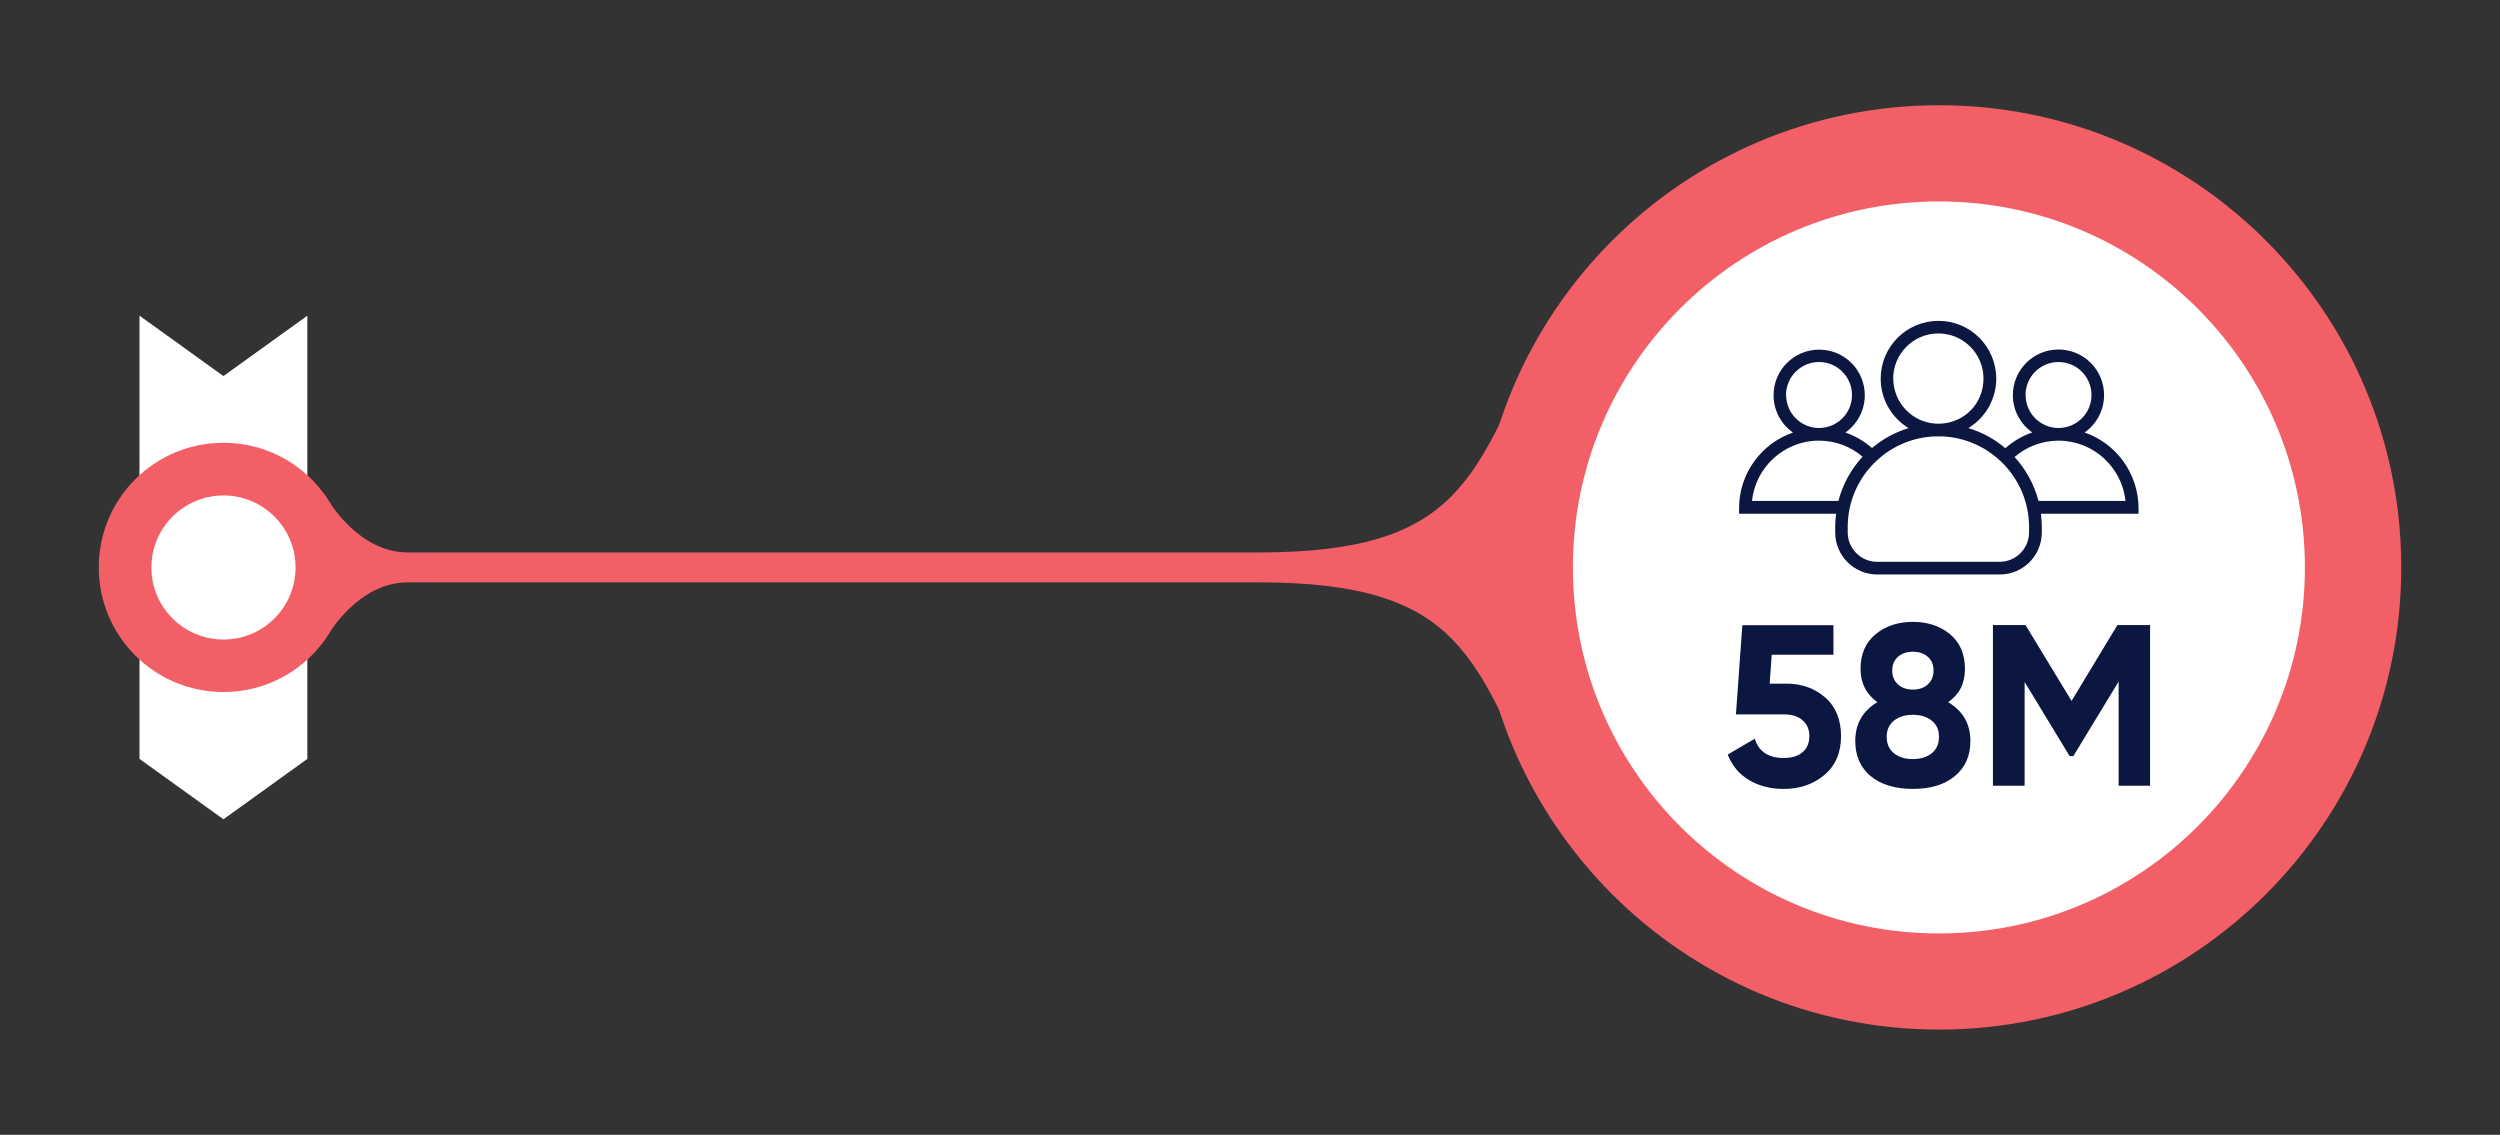
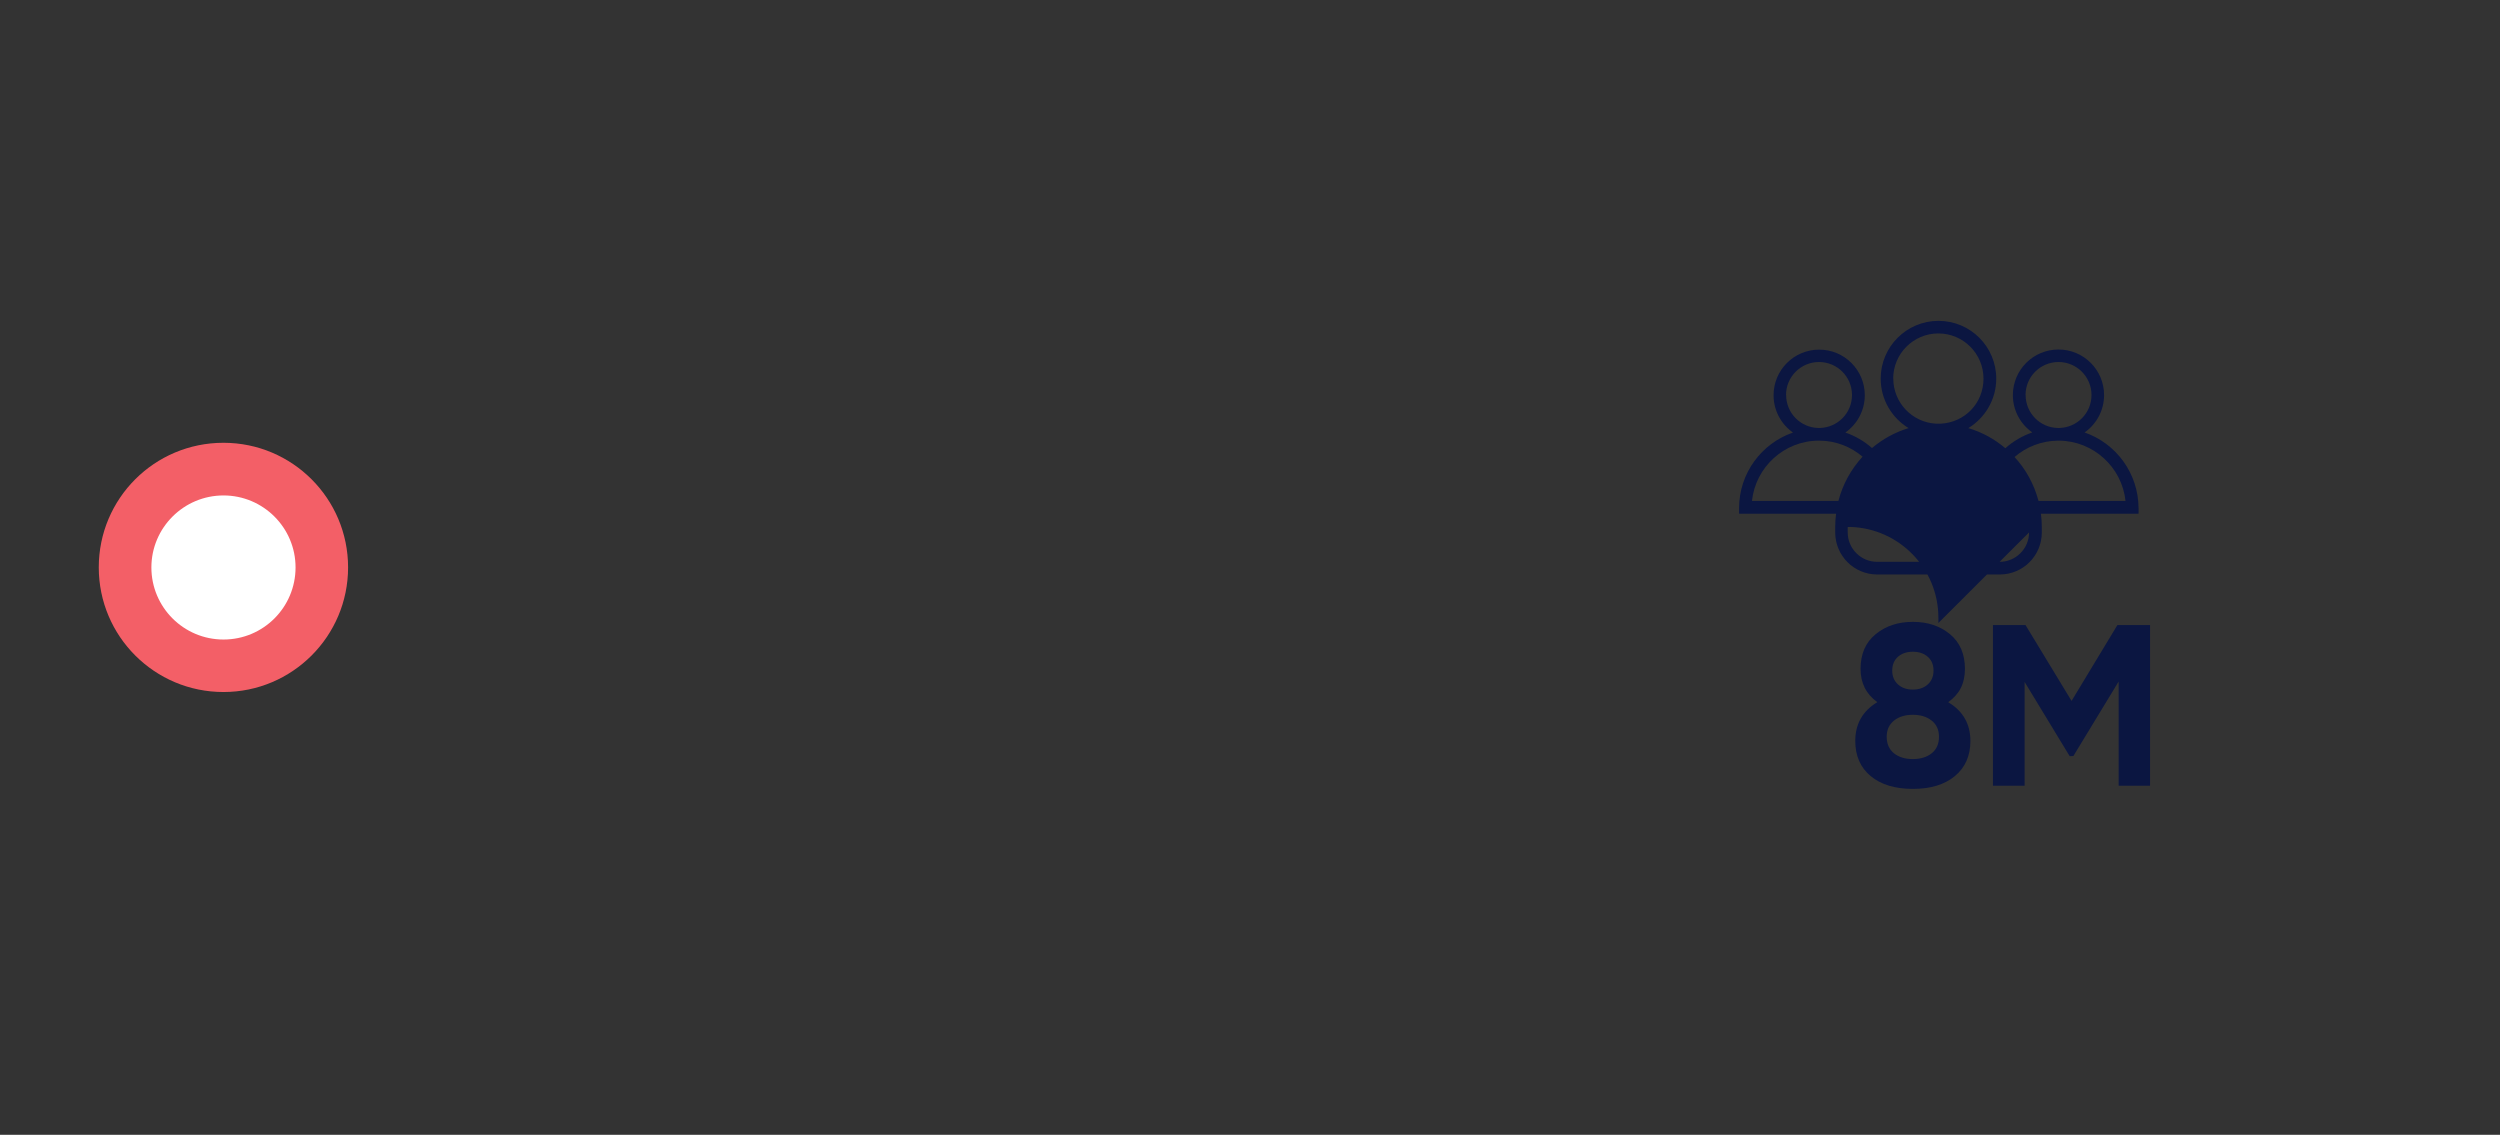
<svg xmlns="http://www.w3.org/2000/svg" id="Layer_1" version="1.1" viewBox="0 0 595.83 270.46">
  <rect x="0" y="0" width="595.83" height="270.46" fill="#333333" stroke="none" />
  <defs>
    <style>
      .st0 {
        fill: #0b1641;
      }

      .st1 {
        fill: #f35f67;
      }

      .st2 {
        fill: #fff;
      }
    </style>
  </defs>
-   <polygon class="st2" points="33.25 75.24 33.25 180.87 53.25 195.26 73.25 180.87 73.25 75.24 53.25 89.63 33.25 75.24" />
  <g>
-     <path class="st1" d="M97.27,138.79h202.56c49.23,0,51.53,18.39,68.41,53.93-6.42-15.96-10.24-33.54-10.86-52.08-.09-1.78-.13-3.54-.13-5.41s.04-3.62.13-5.41c.62-18.54,4.45-36.12,10.86-52.08-16.89,35.53-19.19,53.93-68.41,53.93H97.27c-11.67,0-18.67-11.69-20.17-14.16-.17,0-.17,35.44,0,35.43,1.5-2.47,8.5-14.15,20.17-14.15h0Z" />
    <g>
      <path class="st1" d="M53.26,105.53c16.4,0,29.7,13.3,29.7,29.7s-13.3,29.7-29.7,29.7-29.72-13.27-29.72-29.7,13.3-29.7,29.72-29.7Z" />
      <path class="st2" d="M36.08,135.24c0,9.47,7.68,17.18,17.19,17.18s17.17-7.71,17.17-17.18-7.7-17.16-17.17-17.16-17.19,7.69-17.19,17.16h0Z" />
    </g>
    <g>
-       <path class="st1" d="M462.16,245.38c-60.86.02-110.2-49.29-110.2-110.14s49.34-110.16,110.19-110.16,110.16,49.35,110.14,110.16c.02,60.85-49.33,110.14-110.13,110.14h0Z" />
-       <path class="st2" d="M462.1,222.47c-48.19.02-87.23-39.04-87.23-87.23s39.03-87.23,87.23-87.23,87.23,39.04,87.23,87.23-39.05,87.23-87.23,87.23Z" />
-     </g>
+       </g>
  </g>
  <g>
    <g>
-       <path class="st0" d="M425.71,162.93c3.68,0,6.78,1.1,9.3,3.31,2.52,2.21,3.77,5.28,3.77,9.21s-1.32,7.02-3.96,9.24c-2.64,2.22-5.88,3.34-9.71,3.34-3.1,0-5.83-.69-8.2-2.08-2.37-1.38-4.08-3.43-5.14-6.12l6.45-3.77c.95,3.06,3.25,4.59,6.89,4.59,1.93,0,3.44-.46,4.51-1.39,1.07-.93,1.61-2.19,1.61-3.8s-.53-2.82-1.59-3.77c-1.06-.95-2.5-1.42-4.32-1.42h-11.59l1.53-21.27h21.71v7.05h-14.71l-.49,6.89h3.94Z" />
      <path class="st0" d="M464.31,167.35c3.54,2.12,5.3,5.2,5.3,9.24,0,3.54-1.23,6.32-3.69,8.37s-5.81,3.06-10.03,3.06-7.62-1.02-10.06-3.06-3.66-4.83-3.66-8.37c0-4.05,1.75-7.13,5.25-9.24-2.66-1.93-3.99-4.57-3.99-7.93,0-3.54,1.19-6.29,3.58-8.26,2.39-1.97,5.35-2.95,8.89-2.95s6.49.98,8.86,2.95c2.37,1.97,3.55,4.72,3.55,8.26s-1.33,6.03-3.99,7.93ZM451.38,179.52c1.15.93,2.65,1.39,4.51,1.39s3.36-.47,4.51-1.39c1.15-.93,1.72-2.23,1.72-3.91s-.57-2.92-1.72-3.85c-1.15-.93-2.65-1.4-4.51-1.4s-3.36.47-4.51,1.4c-1.15.93-1.72,2.21-1.72,3.85s.57,2.98,1.72,3.91ZM459.45,156.53c-.91-.8-2.1-1.2-3.55-1.2s-2.64.4-3.55,1.2c-.91.8-1.37,1.9-1.37,3.28s.46,2.49,1.37,3.31c.91.82,2.09,1.23,3.55,1.23s2.64-.41,3.55-1.23c.91-.82,1.37-1.92,1.37-3.31s-.46-2.48-1.37-3.28Z" />
      <path class="st0" d="M512.43,148.98v38.28h-7.49v-24.83l-10.79,17.76-.88.03-10.74-17.69v24.73h-7.55v-38.28h7.77l10.97,18.07,10.92-18.07h7.8Z" />
    </g>
-     <path class="st0" d="M496.84,103.06c2.79-1.96,4.63-5.22,4.63-8.89,0-6.01-4.86-10.87-10.87-10.87s-10.87,4.86-10.87,10.87c0,3.67,1.83,6.93,4.63,8.89-2.39.83-4.58,2.11-6.42,3.77-2.54-2.17-5.54-3.82-8.82-4.8,3.97-2.41,6.65-6.8,6.65-11.79,0-7.61-6.16-13.77-13.77-13.77s-13.77,6.18-13.77,13.77c0,4.99,2.66,9.38,6.65,11.79-3.24.98-6.2,2.62-8.72,4.75-1.85-1.62-3.99-2.88-6.35-3.69,2.79-1.96,4.63-5.22,4.63-8.89,0-6.01-4.86-10.87-10.87-10.87s-10.87,4.86-10.87,10.87c0,3.67,1.83,6.93,4.63,8.89-7.48,2.58-12.85,9.68-12.85,18.03v1.24s.04.08.08.08h23.04c-.13,1.04-.21,2.11-.21,3.18v1.28c0,5.54,4.48,10.02,10.02,10.02h29.2c5.54,0,10.02-4.48,10.02-10.02v-1.28c0-1.07-.08-2.15-.21-3.18h23.19s.08-.04.08-.08v-1.24c-.04-8.36-5.39-15.47-12.87-18.05ZM482.75,94.14c0-4.33,3.52-7.86,7.86-7.86s7.86,3.52,7.86,7.86-3.45,7.76-7.7,7.86h-.3c-4.28-.08-7.7-3.56-7.7-7.86ZM451.21,90.23c0-5.93,4.82-10.76,10.76-10.76s10.76,4.82,10.76,10.76-4.5,10.42-10.13,10.74h-1.24c-5.63-.32-10.13-5.01-10.13-10.74ZM425.67,94.14c0-4.33,3.52-7.86,7.86-7.86s7.86,3.52,7.86,7.86-3.45,7.76-7.7,7.86h-.3c-4.26-.08-7.7-3.56-7.7-7.86ZM438.14,119.39h-20.59c.85-8.03,7.63-14.32,15.86-14.37h.23c3.92.02,7.5,1.47,10.27,3.82-2.71,2.94-4.73,6.56-5.76,10.55ZM483.59,126.89c0,3.86-3.15,7.01-7.01,7.01h-29.2c-3.86,0-7.01-3.15-7.01-7.01v-1.28c0-11.7,9.34-21.27,20.97-21.61.21.02.43.02.64.02s.43,0,.64-.02c11.62.34,20.97,9.91,20.97,21.61v1.28ZM485.84,119.39c-1.04-3.97-3.01-7.54-5.71-10.47,2.79-2.41,6.41-3.86,10.36-3.9h.23c8.23.06,15.01,6.35,15.86,14.37h-20.74Z" />
+     <path class="st0" d="M496.84,103.06c2.79-1.96,4.63-5.22,4.63-8.89,0-6.01-4.86-10.87-10.87-10.87s-10.87,4.86-10.87,10.87c0,3.67,1.83,6.93,4.63,8.89-2.39.83-4.58,2.11-6.42,3.77-2.54-2.17-5.54-3.82-8.82-4.8,3.97-2.41,6.65-6.8,6.65-11.79,0-7.61-6.16-13.77-13.77-13.77s-13.77,6.18-13.77,13.77c0,4.99,2.66,9.38,6.65,11.79-3.24.98-6.2,2.62-8.72,4.75-1.85-1.62-3.99-2.88-6.35-3.69,2.79-1.96,4.63-5.22,4.63-8.89,0-6.01-4.86-10.87-10.87-10.87s-10.87,4.86-10.87,10.87c0,3.67,1.83,6.93,4.63,8.89-7.48,2.58-12.85,9.68-12.85,18.03v1.24s.04.08.08.08h23.04c-.13,1.04-.21,2.11-.21,3.18v1.28c0,5.54,4.48,10.02,10.02,10.02h29.2c5.54,0,10.02-4.48,10.02-10.02v-1.28c0-1.07-.08-2.15-.21-3.18h23.19s.08-.04.08-.08v-1.24c-.04-8.36-5.39-15.47-12.87-18.05ZM482.75,94.14c0-4.33,3.52-7.86,7.86-7.86s7.86,3.52,7.86,7.86-3.45,7.76-7.7,7.86h-.3c-4.28-.08-7.7-3.56-7.7-7.86ZM451.21,90.23c0-5.93,4.82-10.76,10.76-10.76s10.76,4.82,10.76,10.76-4.5,10.42-10.13,10.74h-1.24c-5.63-.32-10.13-5.01-10.13-10.74ZM425.67,94.14c0-4.33,3.52-7.86,7.86-7.86s7.86,3.52,7.86,7.86-3.45,7.76-7.7,7.86h-.3c-4.26-.08-7.7-3.56-7.7-7.86ZM438.14,119.39h-20.59c.85-8.03,7.63-14.32,15.86-14.37h.23c3.92.02,7.5,1.47,10.27,3.82-2.71,2.94-4.73,6.56-5.76,10.55ZM483.59,126.89c0,3.86-3.15,7.01-7.01,7.01h-29.2c-3.86,0-7.01-3.15-7.01-7.01v-1.28s.43,0,.64-.02c11.62.34,20.97,9.91,20.97,21.61v1.28ZM485.84,119.39c-1.04-3.97-3.01-7.54-5.71-10.47,2.79-2.41,6.41-3.86,10.36-3.9h.23c8.23.06,15.01,6.35,15.86,14.37h-20.74Z" />
  </g>
</svg>